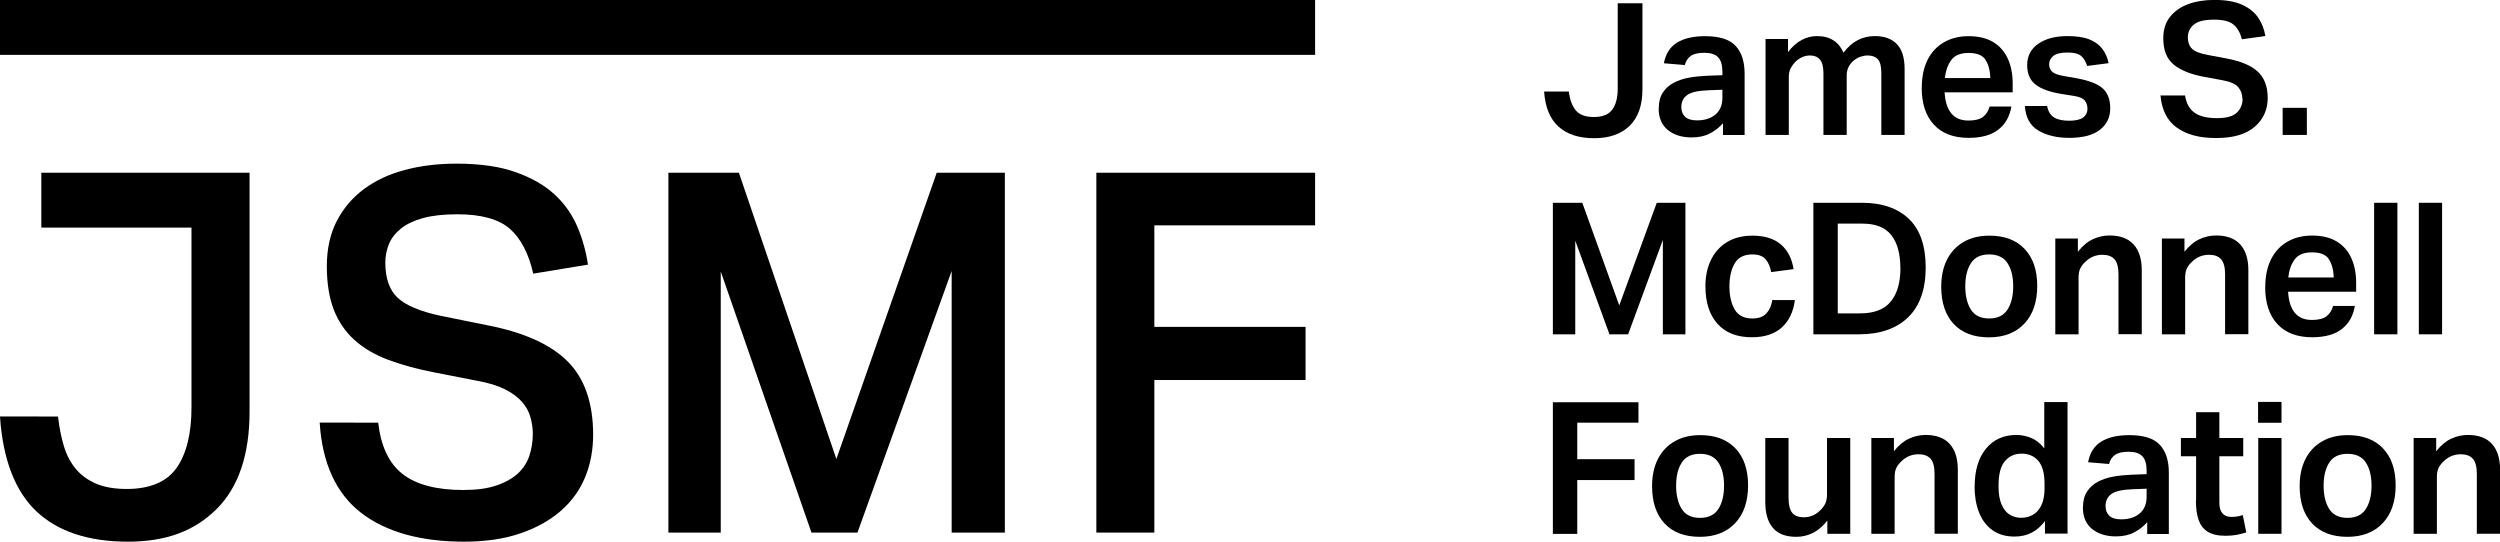
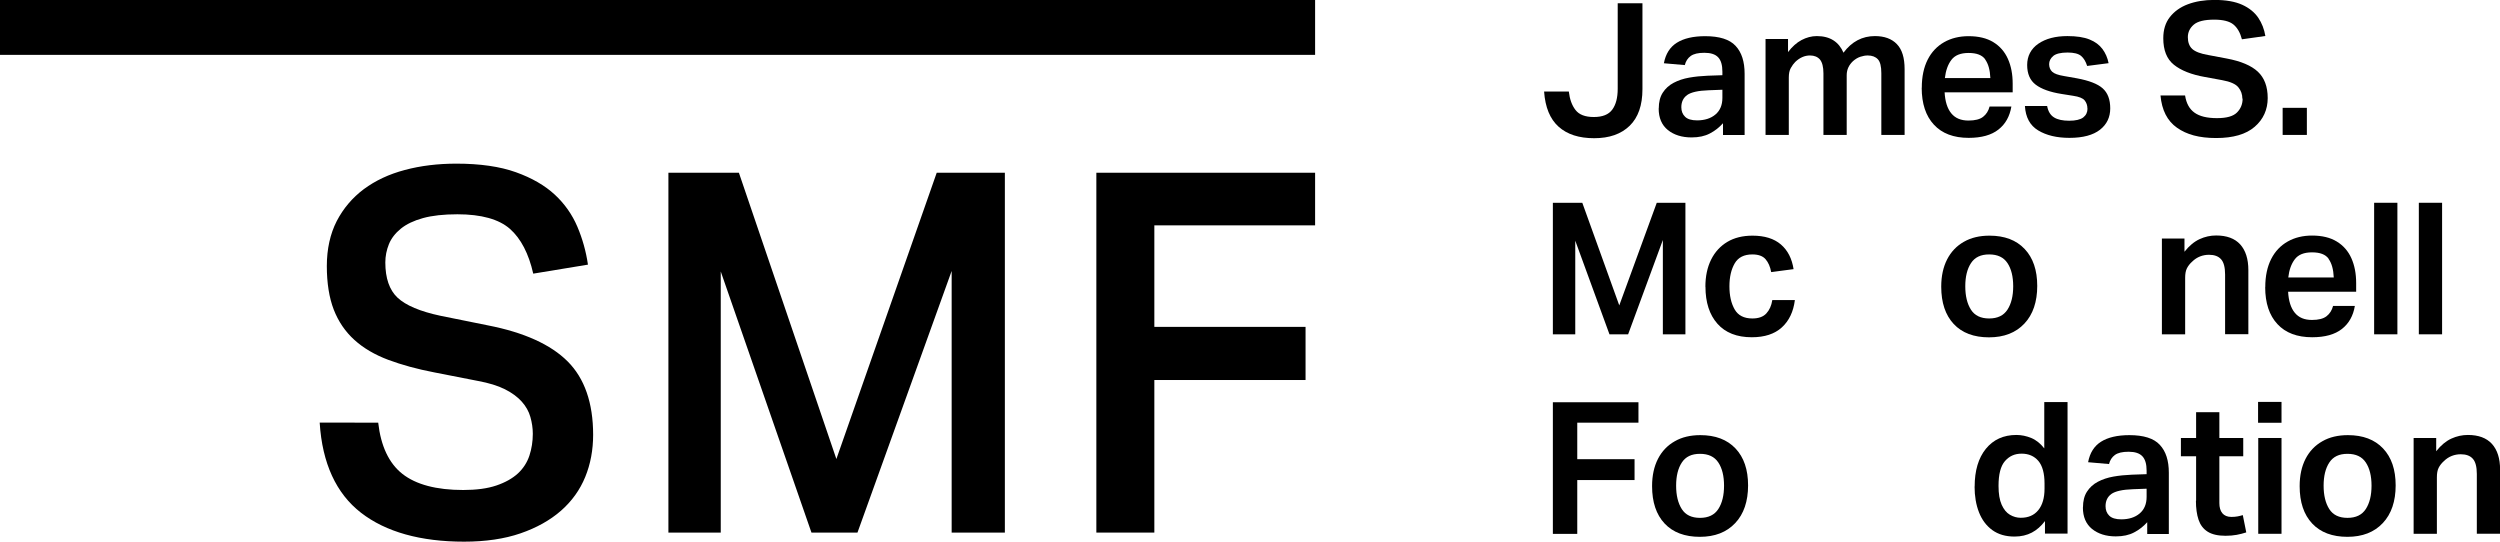
<svg xmlns="http://www.w3.org/2000/svg" width="240" height="52" viewBox="0 0 240 52" fill="none">
  <g clip-path="url(#clip0_2744_6462)">
    <path d="M155.3 8.524V0.316H157.675V8.557C157.675 10.103 157.267 11.274 156.45 12.072C155.633 12.869 154.5 13.268 153.042 13.268C151.583 13.268 150.45 12.903 149.625 12.163C148.8 11.424 148.342 10.302 148.233 8.79H150.608C150.692 9.521 150.9 10.111 151.25 10.56C151.592 11.008 152.175 11.233 153.008 11.233C153.842 11.233 154.425 11 154.775 10.527C155.125 10.053 155.3 9.388 155.3 8.524Z" fill="black" />
    <path d="M159.242 10.402C159.242 9.803 159.367 9.297 159.625 8.898C159.883 8.499 160.225 8.183 160.667 7.951C161.108 7.718 161.6 7.552 162.167 7.452C162.725 7.353 163.317 7.294 163.933 7.269L165.35 7.22V6.887C165.35 6.248 165.217 5.791 164.942 5.5C164.667 5.209 164.233 5.068 163.625 5.068C163.017 5.068 162.6 5.168 162.308 5.375C162.025 5.583 161.833 5.874 161.742 6.248L159.733 6.073C159.9 5.176 160.317 4.519 160.975 4.104C161.633 3.689 162.542 3.473 163.692 3.473C165.067 3.473 166.042 3.78 166.617 4.403C167.2 5.026 167.483 5.915 167.483 7.087V12.96H165.408V11.831C165.05 12.229 164.633 12.562 164.15 12.811C163.667 13.068 163.083 13.193 162.392 13.193C161.458 13.193 160.7 12.952 160.108 12.479C159.525 11.997 159.233 11.315 159.233 10.418L159.242 10.402ZM161.408 10.294C161.408 10.667 161.525 10.975 161.767 11.207C162 11.44 162.392 11.556 162.917 11.556C163.65 11.556 164.242 11.365 164.683 10.991C165.125 10.618 165.35 10.086 165.35 9.396V8.615L164.033 8.665C163.025 8.698 162.342 8.856 161.967 9.122C161.592 9.396 161.408 9.787 161.408 10.294Z" fill="black" />
    <path d="M169.467 3.747H171.65V5.001C172.042 4.486 172.475 4.096 172.942 3.847C173.417 3.597 173.908 3.464 174.417 3.464C175.058 3.464 175.592 3.606 176.017 3.88C176.442 4.154 176.758 4.553 176.975 5.059C177.767 3.996 178.775 3.464 179.992 3.464C180.9 3.464 181.608 3.722 182.1 4.237C182.6 4.752 182.842 5.55 182.842 6.638V12.952H180.608V7.029C180.608 6.38 180.5 5.932 180.275 5.691C180.05 5.45 179.725 5.325 179.3 5.325C179.075 5.325 178.842 5.367 178.592 5.45C178.342 5.533 178.108 5.674 177.883 5.874C177.708 6.04 177.558 6.231 177.45 6.455C177.342 6.68 177.283 6.937 177.283 7.22V12.952H175.05V7.045C175.05 6.422 174.933 5.982 174.717 5.716C174.492 5.458 174.175 5.325 173.758 5.325C173.25 5.325 172.775 5.533 172.342 5.948C172.192 6.098 172.05 6.297 171.917 6.53C171.783 6.763 171.725 7.07 171.725 7.452V12.952H169.492V3.747H169.467Z" fill="black" />
    <path d="M184.492 8.424C184.492 7.361 184.683 6.464 185.058 5.724C185.433 4.985 185.967 4.428 186.642 4.046C187.317 3.664 188.1 3.473 188.983 3.473C189.942 3.473 190.733 3.664 191.358 4.046C191.983 4.428 192.45 4.96 192.758 5.649C193.067 6.339 193.217 7.128 193.217 8.034V8.865H186.683C186.733 9.745 186.942 10.418 187.325 10.883C187.708 11.349 188.25 11.573 188.975 11.573C189.6 11.573 190.067 11.457 190.375 11.216C190.683 10.975 190.892 10.651 191 10.227H193.092C192.933 11.174 192.525 11.905 191.85 12.437C191.175 12.969 190.225 13.235 188.992 13.235C187.55 13.235 186.433 12.811 185.658 11.972C184.875 11.133 184.483 9.945 184.483 8.424H184.492ZM190.583 5.699C190.283 5.284 189.758 5.084 188.983 5.084C188.208 5.084 187.667 5.309 187.333 5.749C187 6.189 186.792 6.771 186.708 7.494H191.075C191.042 6.713 190.875 6.123 190.575 5.708L190.583 5.699Z" fill="black" />
    <path d="M200.392 10.418C200.392 10.111 200.3 9.853 200.125 9.637C199.95 9.421 199.583 9.28 199.025 9.197L197.925 9.022C196.817 8.848 195.983 8.549 195.433 8.133C194.883 7.718 194.608 7.087 194.608 6.239C194.608 5.392 194.967 4.686 195.683 4.195C196.4 3.705 197.333 3.464 198.475 3.464C199.35 3.464 200.058 3.572 200.592 3.788C201.133 4.004 201.542 4.312 201.833 4.702C202.125 5.093 202.325 5.55 202.425 6.065L200.367 6.331C200.233 5.907 200.042 5.583 199.783 5.367C199.525 5.151 199.092 5.043 198.492 5.043C197.825 5.043 197.367 5.159 197.108 5.375C196.85 5.6 196.717 5.857 196.717 6.156C196.717 6.455 196.817 6.704 197.008 6.887C197.2 7.07 197.592 7.211 198.167 7.303L199.392 7.519C200.55 7.735 201.375 8.05 201.858 8.482C202.342 8.914 202.583 9.554 202.583 10.402C202.583 11.249 202.258 11.939 201.6 12.454C200.942 12.969 199.967 13.235 198.667 13.235C197.45 13.235 196.45 12.994 195.667 12.52C194.883 12.047 194.458 11.266 194.392 10.177H196.525C196.617 10.692 196.842 11.058 197.192 11.274C197.542 11.49 198.025 11.59 198.642 11.59C199.258 11.59 199.717 11.482 199.992 11.274C200.267 11.058 200.4 10.775 200.4 10.427L200.392 10.418Z" fill="black" />
    <path d="M215.267 9.479C215.267 9.064 215.142 8.699 214.883 8.383C214.625 8.067 214.108 7.834 213.317 7.693L211.683 7.394C210.367 7.162 209.375 6.763 208.692 6.214C208.008 5.666 207.675 4.819 207.675 3.672C207.675 2.858 207.883 2.177 208.308 1.637C208.733 1.097 209.308 0.681 210.042 0.407C210.775 0.133 211.625 -0.008 212.583 -0.008C213.683 -0.008 214.575 0.15 215.25 0.457C215.925 0.764 216.442 1.188 216.792 1.703C217.142 2.218 217.367 2.808 217.475 3.456L215.225 3.772C215.058 3.132 214.783 2.659 214.408 2.351C214.033 2.044 213.417 1.886 212.567 1.886C211.633 1.886 210.975 2.044 210.6 2.368C210.225 2.692 210.033 3.091 210.033 3.572C210.033 4.054 210.175 4.445 210.458 4.702C210.742 4.96 211.258 5.159 212 5.284L213.758 5.616C215.133 5.874 216.133 6.298 216.758 6.887C217.383 7.477 217.7 8.316 217.7 9.413C217.7 10.51 217.283 11.457 216.45 12.171C215.617 12.894 214.383 13.251 212.75 13.251C211.117 13.251 209.925 12.919 208.992 12.263C208.058 11.606 207.533 10.568 207.408 9.164H209.767C209.883 9.92 210.183 10.468 210.675 10.817C211.158 11.166 211.875 11.341 212.825 11.341C213.775 11.341 214.392 11.158 214.75 10.8C215.108 10.443 215.292 9.995 215.292 9.463L215.267 9.479Z" fill="black" />
    <path d="M219.134 10.352H221.459V12.953H219.134V10.352Z" fill="black" />
    <path d="M149.075 19.466H151.9L155.45 29.319L159.05 19.466H161.8V32.094H159.634V23.038L156.3 32.094H154.509L151.225 23.105V32.094H149.075V19.466Z" fill="black" />
    <path d="M163.717 27.533C163.717 26.527 163.9 25.663 164.267 24.924C164.633 24.184 165.158 23.619 165.825 23.221C166.492 22.822 167.3 22.623 168.242 22.623C169.4 22.623 170.308 22.905 170.967 23.47C171.625 24.035 172.025 24.824 172.183 25.838L170.033 26.12C169.942 25.605 169.758 25.19 169.492 24.882C169.225 24.575 168.8 24.425 168.225 24.425C167.433 24.425 166.867 24.708 166.533 25.281C166.2 25.854 166.025 26.585 166.025 27.483C166.025 28.38 166.192 29.119 166.525 29.701C166.858 30.283 167.425 30.573 168.225 30.573C168.817 30.573 169.267 30.416 169.567 30.091C169.867 29.767 170.058 29.344 170.142 28.804H172.308C172.167 29.925 171.75 30.798 171.058 31.429C170.367 32.06 169.408 32.376 168.175 32.376C166.742 32.376 165.642 31.944 164.875 31.08C164.108 30.216 163.725 29.028 163.725 27.533H163.717Z" fill="black" />
-     <path d="M174.075 19.466H178.742C180.684 19.466 182.184 19.989 183.259 21.019C184.334 22.05 184.867 23.611 184.867 25.689C184.867 27.765 184.3 29.377 183.175 30.466C182.042 31.554 180.475 32.094 178.467 32.094H174.084V19.466H174.075ZM182.434 25.73C182.434 24.359 182.142 23.312 181.567 22.573C180.984 21.834 180.067 21.468 178.8 21.468H176.425V30.084H178.575C179.909 30.084 180.892 29.71 181.509 28.954C182.134 28.198 182.442 27.126 182.442 25.73H182.434Z" fill="black" />
    <path d="M186.358 27.516C186.358 26.502 186.55 25.63 186.925 24.899C187.3 24.168 187.842 23.603 188.533 23.212C189.225 22.814 190.042 22.623 190.992 22.623C192.433 22.623 193.558 23.046 194.367 23.902C195.175 24.758 195.575 25.938 195.575 27.45C195.575 28.962 195.167 30.191 194.342 31.064C193.517 31.944 192.383 32.385 190.942 32.385C189.5 32.385 188.358 31.961 187.558 31.105C186.758 30.249 186.358 29.053 186.358 27.524V27.516ZM188.667 27.483C188.667 28.413 188.85 29.161 189.208 29.726C189.567 30.291 190.15 30.573 190.958 30.573C191.767 30.573 192.35 30.291 192.717 29.726C193.083 29.161 193.267 28.413 193.267 27.483C193.267 26.552 193.083 25.805 192.717 25.256C192.35 24.7 191.767 24.425 190.958 24.425C190.15 24.425 189.583 24.7 189.217 25.256C188.85 25.813 188.667 26.552 188.667 27.483Z" fill="black" />
-     <path d="M197.292 22.897H199.475V24.168C199.934 23.586 200.425 23.188 200.934 22.955C201.442 22.722 201.967 22.606 202.517 22.606C203.534 22.606 204.3 22.888 204.825 23.462C205.342 24.035 205.609 24.857 205.609 25.929V32.085H203.375V26.353C203.375 25.672 203.25 25.181 202.992 24.891C202.734 24.6 202.35 24.459 201.834 24.459C201.542 24.459 201.25 24.509 200.975 24.616C200.7 24.724 200.442 24.891 200.217 25.115C199.992 25.314 199.825 25.53 199.709 25.763C199.592 25.996 199.542 26.295 199.542 26.677V32.094H197.309V22.897H197.292Z" fill="black" />
    <path d="M207.525 22.897H209.709V24.168C210.167 23.586 210.659 23.188 211.167 22.955C211.675 22.722 212.2 22.606 212.75 22.606C213.767 22.606 214.534 22.888 215.059 23.462C215.575 24.035 215.842 24.857 215.842 25.929V32.085H213.609V26.353C213.609 25.672 213.484 25.181 213.225 24.891C212.967 24.6 212.584 24.459 212.067 24.459C211.775 24.459 211.484 24.509 211.209 24.616C210.934 24.724 210.675 24.891 210.45 25.115C210.225 25.314 210.059 25.53 209.942 25.763C209.825 25.996 209.775 26.295 209.775 26.677V32.094H207.542V22.897H207.525Z" fill="black" />
    <path d="M217.466 27.566C217.466 26.502 217.658 25.605 218.033 24.866C218.408 24.126 218.941 23.57 219.616 23.188C220.291 22.805 221.075 22.614 221.958 22.614C222.916 22.614 223.708 22.805 224.333 23.188C224.958 23.57 225.425 24.101 225.733 24.791C226.041 25.48 226.191 26.27 226.191 27.175V28.006H219.658C219.708 28.887 219.916 29.56 220.3 30.025C220.683 30.49 221.225 30.715 221.95 30.715C222.575 30.715 223.041 30.598 223.35 30.357C223.658 30.116 223.866 29.792 223.975 29.369H226.066C225.908 30.316 225.5 31.047 224.825 31.579C224.15 32.11 223.2 32.376 221.966 32.376C220.525 32.376 219.408 31.953 218.633 31.113C217.85 30.274 217.458 29.086 217.458 27.566H217.466ZM223.55 24.841C223.25 24.425 222.725 24.226 221.95 24.226C221.175 24.226 220.633 24.45 220.3 24.891C219.966 25.331 219.758 25.913 219.675 26.635H224.041C224.008 25.854 223.841 25.265 223.541 24.849L223.55 24.841Z" fill="black" />
    <path d="M227.917 19.466H230.15V32.094H227.917V19.466Z" fill="black" />
    <path d="M232.208 19.466H234.441V32.094H232.208V19.466Z" fill="black" />
    <path d="M149.075 38.616H157.292V40.576H151.417V44.082H156.917V46.085H151.417V51.252H149.075V38.624V38.616Z" fill="black" />
    <path d="M158.6 46.666C158.6 45.653 158.791 44.781 159.166 44.049C159.541 43.318 160.083 42.753 160.775 42.363C161.466 41.964 162.283 41.773 163.233 41.773C164.675 41.773 165.8 42.197 166.608 43.052C167.416 43.908 167.816 45.088 167.816 46.6C167.816 48.112 167.408 49.342 166.583 50.214C165.758 51.095 164.625 51.535 163.183 51.535C161.741 51.535 160.6 51.111 159.8 50.255C159 49.4 158.6 48.203 158.6 46.675V46.666ZM160.908 46.625C160.908 47.555 161.091 48.303 161.45 48.868C161.808 49.433 162.391 49.715 163.2 49.715C164.008 49.715 164.591 49.433 164.958 48.868C165.325 48.303 165.508 47.555 165.508 46.625C165.508 45.694 165.325 44.947 164.958 44.398C164.591 43.842 164.008 43.568 163.2 43.568C162.391 43.568 161.825 43.842 161.458 44.398C161.091 44.955 160.908 45.694 160.908 46.625Z" fill="black" />
-     <path d="M169.467 48.187V42.047H171.7V47.779C171.7 48.452 171.817 48.934 172.05 49.225C172.283 49.516 172.65 49.657 173.158 49.657C173.758 49.657 174.283 49.441 174.717 49.017C174.933 48.818 175.092 48.602 175.217 48.361C175.333 48.128 175.392 47.829 175.392 47.48V42.047H177.625V51.244H175.425V49.973C175.008 50.505 174.558 50.895 174.058 51.153C173.558 51.402 173.025 51.535 172.442 51.535C171.433 51.535 170.692 51.252 170.2 50.679C169.708 50.106 169.467 49.275 169.467 48.195V48.187Z" fill="black" />
-     <path d="M179.634 42.047H181.817V43.318C182.275 42.737 182.767 42.338 183.275 42.105C183.784 41.873 184.309 41.756 184.859 41.756C185.875 41.756 186.642 42.039 187.167 42.612C187.684 43.185 187.95 44.008 187.95 45.08V51.236H185.717V45.503C185.717 44.822 185.592 44.332 185.334 44.041C185.075 43.75 184.692 43.609 184.175 43.609C183.884 43.609 183.592 43.659 183.317 43.767C183.042 43.875 182.784 44.041 182.559 44.265C182.334 44.465 182.167 44.681 182.05 44.913C181.934 45.146 181.884 45.445 181.884 45.827V51.244H179.65V42.047H179.634Z" fill="black" />
    <path d="M189.567 46.716C189.567 45.179 189.925 43.974 190.642 43.086C191.359 42.205 192.334 41.756 193.575 41.756C194.059 41.756 194.534 41.856 195 42.047C195.467 42.238 195.884 42.579 196.25 43.044V38.599H198.484V51.227H196.317V50.023C195.95 50.505 195.534 50.878 195.059 51.128C194.584 51.377 194.034 51.51 193.392 51.51C192.542 51.51 191.834 51.302 191.259 50.887C190.692 50.471 190.267 49.906 189.984 49.184C189.7 48.461 189.559 47.63 189.559 46.7L189.567 46.716ZM191.859 46.65C191.859 47.406 191.959 48.004 192.159 48.453C192.359 48.901 192.625 49.225 192.95 49.416C193.275 49.607 193.625 49.707 193.992 49.707C194.717 49.707 195.275 49.466 195.675 48.976C196.075 48.486 196.275 47.796 196.275 46.916V46.417C196.275 45.437 196.075 44.714 195.684 44.249C195.284 43.783 194.75 43.551 194.075 43.551C193.4 43.551 192.892 43.792 192.475 44.265C192.059 44.747 191.859 45.536 191.859 46.641V46.65Z" fill="black" />
    <path d="M199.966 48.702C199.966 48.104 200.091 47.597 200.35 47.198C200.608 46.799 200.95 46.484 201.391 46.251C201.833 46.018 202.325 45.852 202.891 45.752C203.45 45.653 204.041 45.595 204.658 45.57L206.075 45.52V45.188C206.075 44.548 205.941 44.091 205.666 43.8C205.391 43.509 204.958 43.368 204.35 43.368C203.741 43.368 203.325 43.468 203.033 43.675C202.75 43.883 202.558 44.174 202.466 44.548L200.458 44.373C200.625 43.476 201.041 42.82 201.7 42.404C202.358 41.989 203.266 41.773 204.416 41.773C205.791 41.773 206.766 42.08 207.341 42.703C207.925 43.327 208.208 44.215 208.208 45.387V51.261H206.133V50.131C205.775 50.53 205.358 50.862 204.875 51.111C204.391 51.369 203.808 51.493 203.116 51.493C202.183 51.493 201.425 51.252 200.833 50.779C200.25 50.297 199.958 49.616 199.958 48.718L199.966 48.702ZM202.133 48.594C202.133 48.968 202.25 49.275 202.491 49.508C202.725 49.74 203.116 49.857 203.641 49.857C204.375 49.857 204.966 49.666 205.408 49.292C205.85 48.918 206.075 48.386 206.075 47.697V46.916L204.758 46.965C203.75 46.999 203.066 47.157 202.691 47.422C202.316 47.697 202.133 48.087 202.133 48.594Z" fill="black" />
    <path d="M210.826 48.062V43.8H209.367V42.047H210.826V39.571H213.059V42.047H215.351V43.8H213.059V48.295C213.059 48.71 213.151 49.034 213.342 49.267C213.534 49.499 213.826 49.624 214.209 49.624C214.434 49.624 214.634 49.607 214.809 49.574C214.984 49.541 215.151 49.499 215.309 49.45L215.642 51.111C215.351 51.203 215.042 51.286 214.726 51.344C214.409 51.402 214.051 51.435 213.651 51.435C212.917 51.435 212.342 51.302 211.926 51.036C211.509 50.77 211.226 50.388 211.059 49.89C210.892 49.391 210.809 48.785 210.809 48.079L210.826 48.062Z" fill="black" />
    <path d="M216.775 38.583H219.025V40.585H216.775V38.583ZM216.792 42.047H219.025V51.244H216.792V42.047Z" fill="black" />
    <path d="M220.767 46.666C220.767 45.653 220.958 44.781 221.333 44.049C221.708 43.318 222.25 42.753 222.942 42.363C223.633 41.964 224.45 41.773 225.4 41.773C226.842 41.773 227.967 42.197 228.775 43.052C229.583 43.908 229.983 45.088 229.983 46.6C229.983 48.112 229.575 49.342 228.75 50.214C227.925 51.095 226.792 51.535 225.35 51.535C223.908 51.535 222.767 51.111 221.967 50.255C221.167 49.4 220.767 48.203 220.767 46.675V46.666ZM223.067 46.625C223.067 47.555 223.25 48.303 223.608 48.868C223.967 49.433 224.55 49.715 225.358 49.715C226.167 49.715 226.75 49.433 227.117 48.868C227.483 48.303 227.667 47.555 227.667 46.625C227.667 45.694 227.483 44.947 227.117 44.398C226.75 43.842 226.167 43.568 225.358 43.568C224.55 43.568 223.983 43.842 223.617 44.398C223.25 44.955 223.067 45.694 223.067 46.625Z" fill="black" />
    <path d="M231.691 42.047H233.875V43.318C234.333 42.737 234.825 42.338 235.333 42.105C235.841 41.873 236.366 41.756 236.916 41.756C237.933 41.756 238.7 42.039 239.225 42.612C239.741 43.185 240.008 44.008 240.008 45.08V51.236H237.775V45.503C237.775 44.822 237.65 44.332 237.391 44.041C237.133 43.75 236.75 43.609 236.233 43.609C235.941 43.609 235.65 43.659 235.375 43.767C235.1 43.875 234.841 44.041 234.616 44.265C234.391 44.465 234.225 44.681 234.108 44.913C233.991 45.146 233.941 45.445 233.941 45.827V51.244H231.708V42.047H231.691Z" fill="black" />
    <path d="M34.658 49.225C37.041 51.069 40.375 52 44.558 52C46.6 52 48.425 51.734 49.966 51.202C51.508 50.671 52.816 49.94 53.858 49.026C54.9 48.112 55.683 47.015 56.183 45.785C56.691 44.548 56.941 43.185 56.941 41.739C56.941 38.682 56.116 36.314 54.491 34.694C52.875 33.074 50.3 31.911 46.85 31.238L42.291 30.316C40.333 29.901 38.941 29.311 38.158 28.571C37.383 27.84 36.991 26.702 36.991 25.198C36.991 24.592 37.108 24.002 37.333 23.445C37.558 22.889 37.95 22.382 38.483 21.95C39.016 21.518 39.733 21.177 40.608 20.936C41.483 20.695 42.591 20.571 43.908 20.571C46.208 20.571 47.9 21.044 48.958 21.975C50.008 22.905 50.758 24.351 51.191 26.27L56.441 25.406V25.389C56.258 24.135 55.916 22.913 55.425 21.759C54.933 20.604 54.208 19.565 53.258 18.685C52.308 17.804 51.058 17.081 49.525 16.533C48 15.985 46.075 15.71 43.816 15.71C42.041 15.71 40.383 15.91 38.866 16.317C37.35 16.716 36.033 17.339 34.933 18.153C33.833 18.976 32.958 20.006 32.325 21.227C31.7 22.448 31.375 23.902 31.375 25.539C31.375 27.175 31.6 28.588 32.041 29.726C32.483 30.864 33.15 31.845 34.025 32.634C34.891 33.423 35.991 34.063 37.275 34.545C38.566 35.027 40.05 35.434 41.691 35.749L45.891 36.572C46.925 36.763 47.8 37.029 48.475 37.37C49.15 37.71 49.691 38.109 50.091 38.558C50.491 39.006 50.766 39.496 50.916 40.028C51.066 40.56 51.15 41.1 51.15 41.64C51.15 42.371 51.041 43.077 50.825 43.733C50.608 44.39 50.241 44.963 49.725 45.445C49.2 45.927 48.508 46.317 47.65 46.608C46.791 46.899 45.725 47.04 44.466 47.04C41.891 47.04 39.933 46.517 38.633 45.495C37.333 44.473 36.558 42.811 36.308 40.576L30.691 40.568V40.585C30.933 44.473 32.275 47.381 34.658 49.225Z" fill="black" />
    <path d="M96.467 51.128V16.583H89.925L80.292 44.066L70.934 16.583H64.167V51.128H69.192V26.062L77.9 51.128H82.317L91.359 26.013V51.128H96.467Z" fill="black" />
    <path d="M125.333 31.38H110.817V21.634H126.25V16.583H105.25V51.128H110.817V36.481H125.333V31.38Z" fill="black" />
    <path d="M126.25 0H0V5.267H126.25V0Z" fill="black" />
-     <path d="M23.958 16.583H3.967V21.85H18.383V39.123C18.383 41.623 17.9 43.568 16.958 44.913C16.008 46.259 14.392 46.941 12.158 46.941C10.992 46.941 10.008 46.766 9.225 46.434C8.442 46.093 7.792 45.628 7.292 45.03C6.792 44.44 6.4 43.709 6.142 42.861C5.883 42.014 5.692 41.042 5.567 39.987L0 39.978V39.995C0.275 44.108 1.458 47.173 3.508 49.101C5.558 51.028 8.5 52 12.258 52C16.017 52 18.708 50.945 20.8 48.86C22.9 46.774 23.958 43.626 23.958 39.513V16.583Z" fill="black" />
  </g>
  <defs>
    <clipPath id="clip0_2744_6462">
      <rect width="240" height="52" fill="white" />
    </clipPath>
  </defs>
</svg>